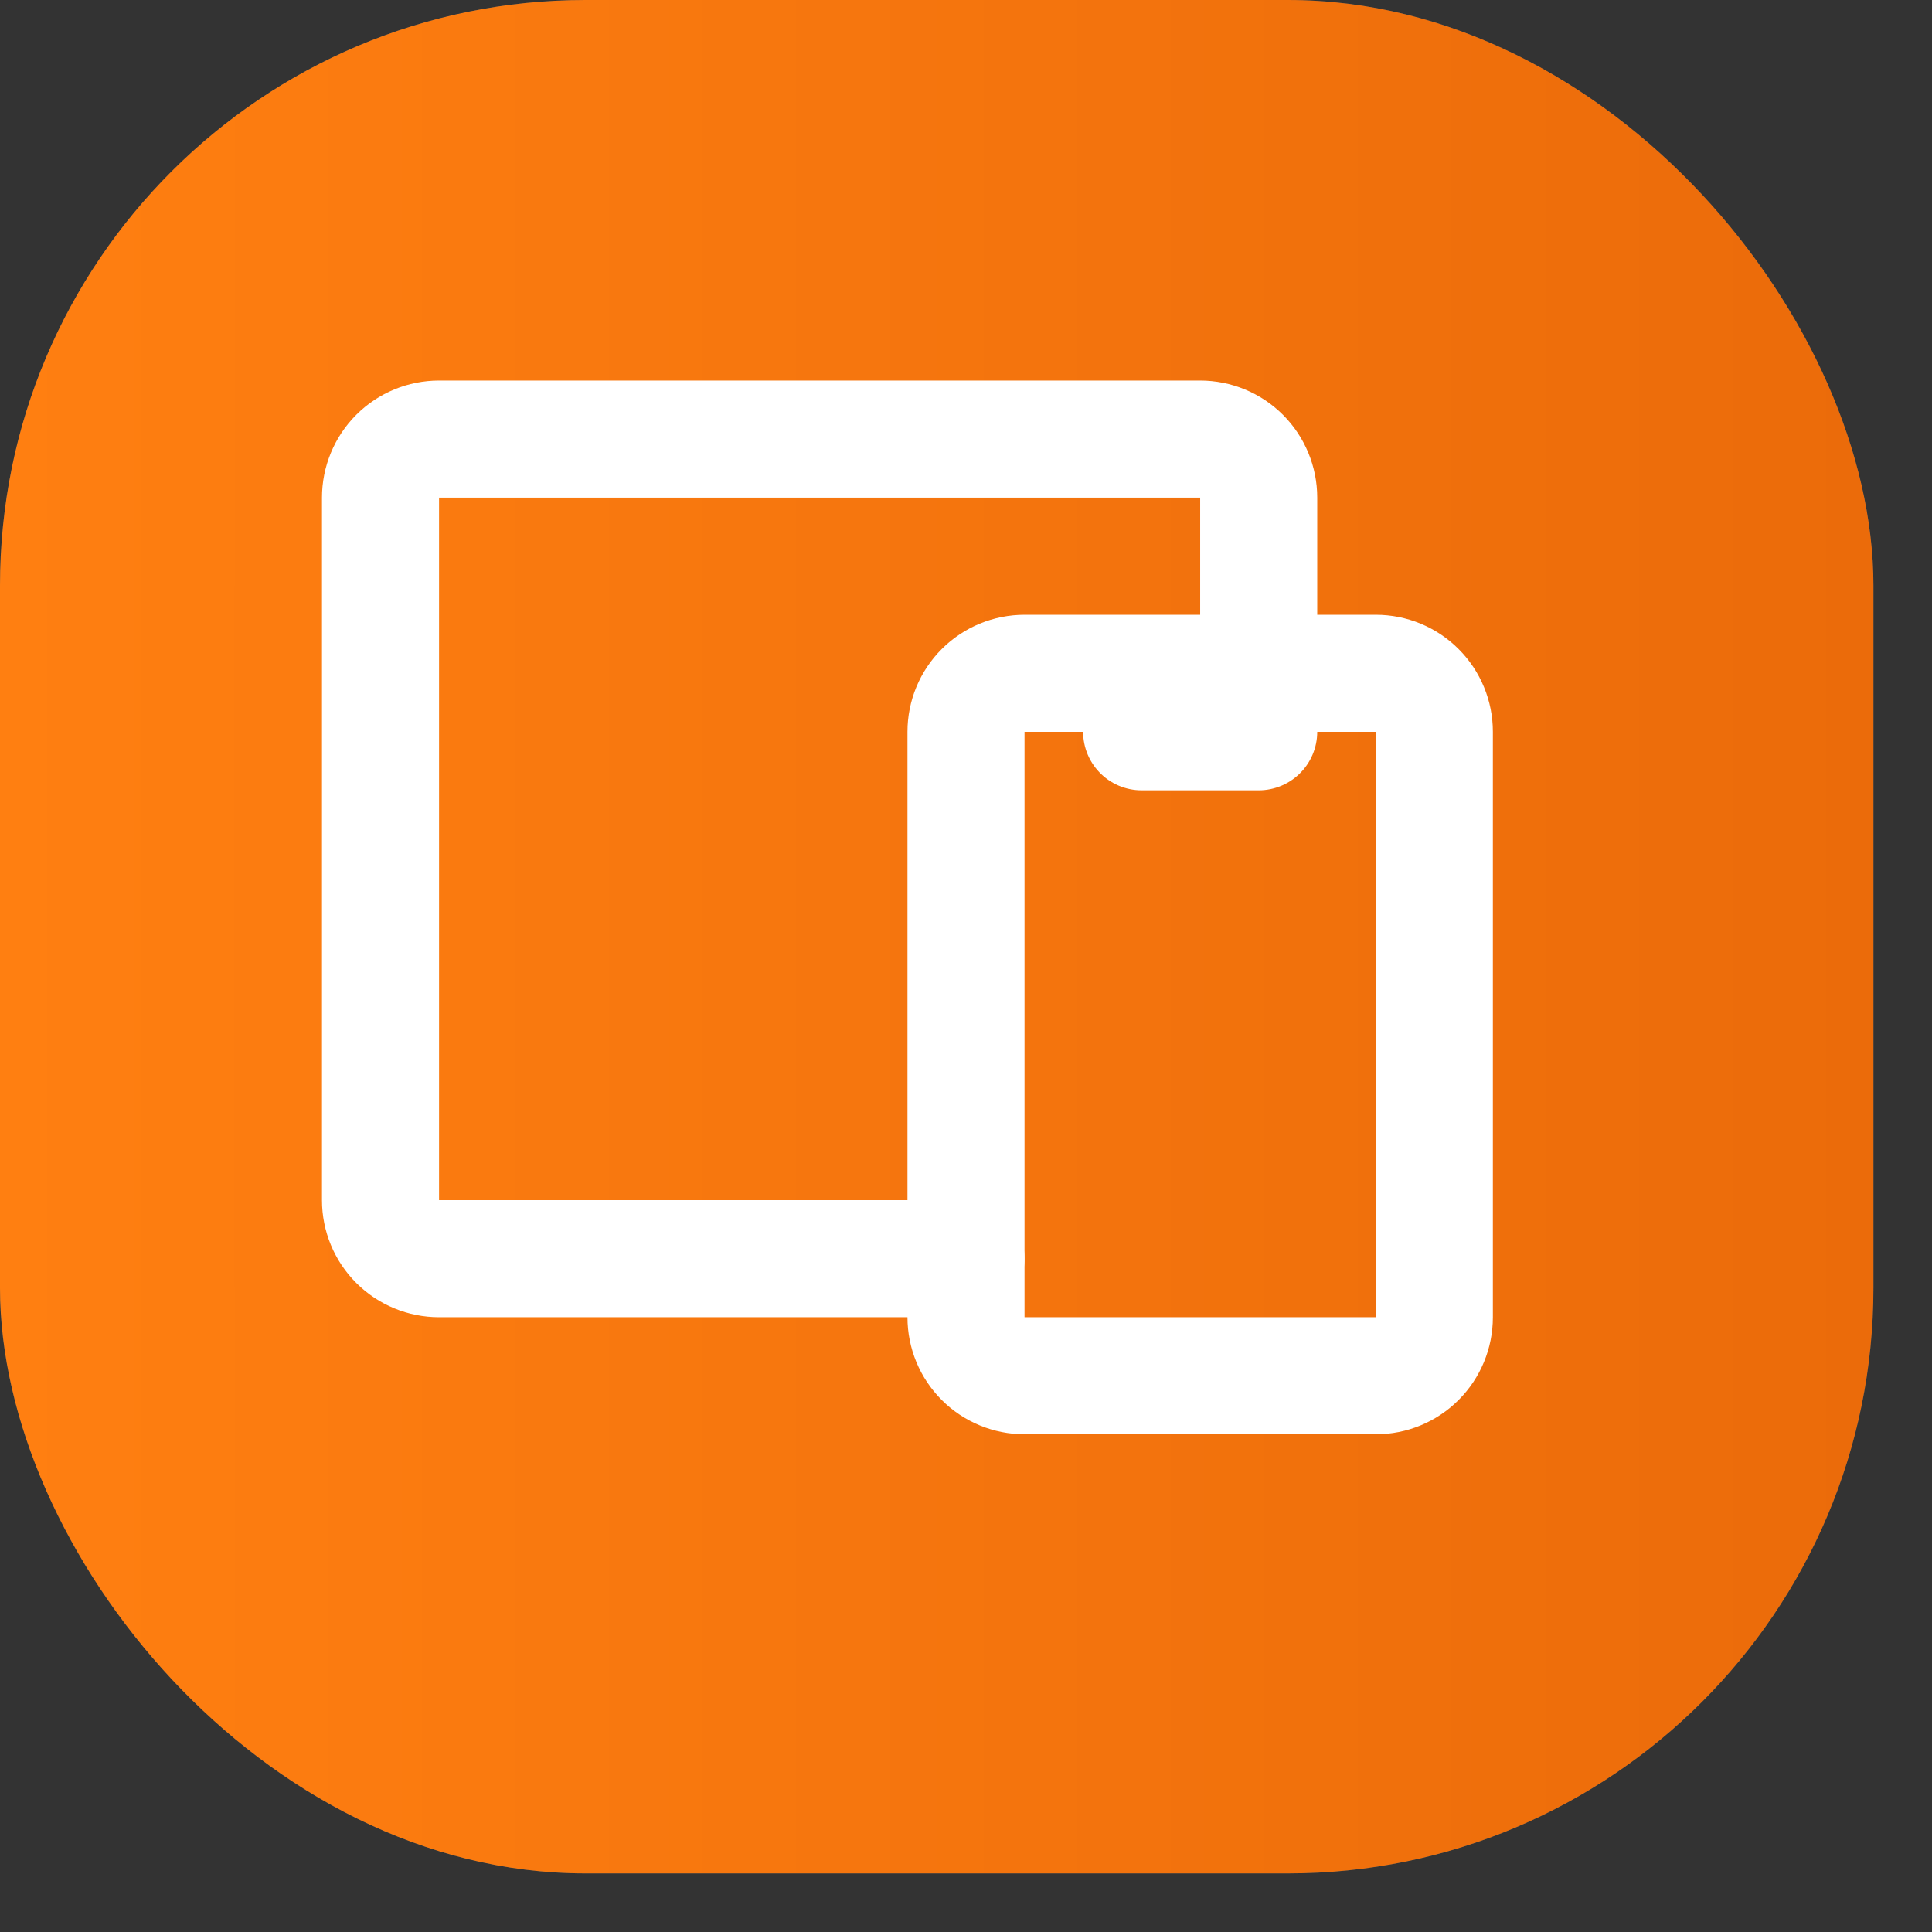
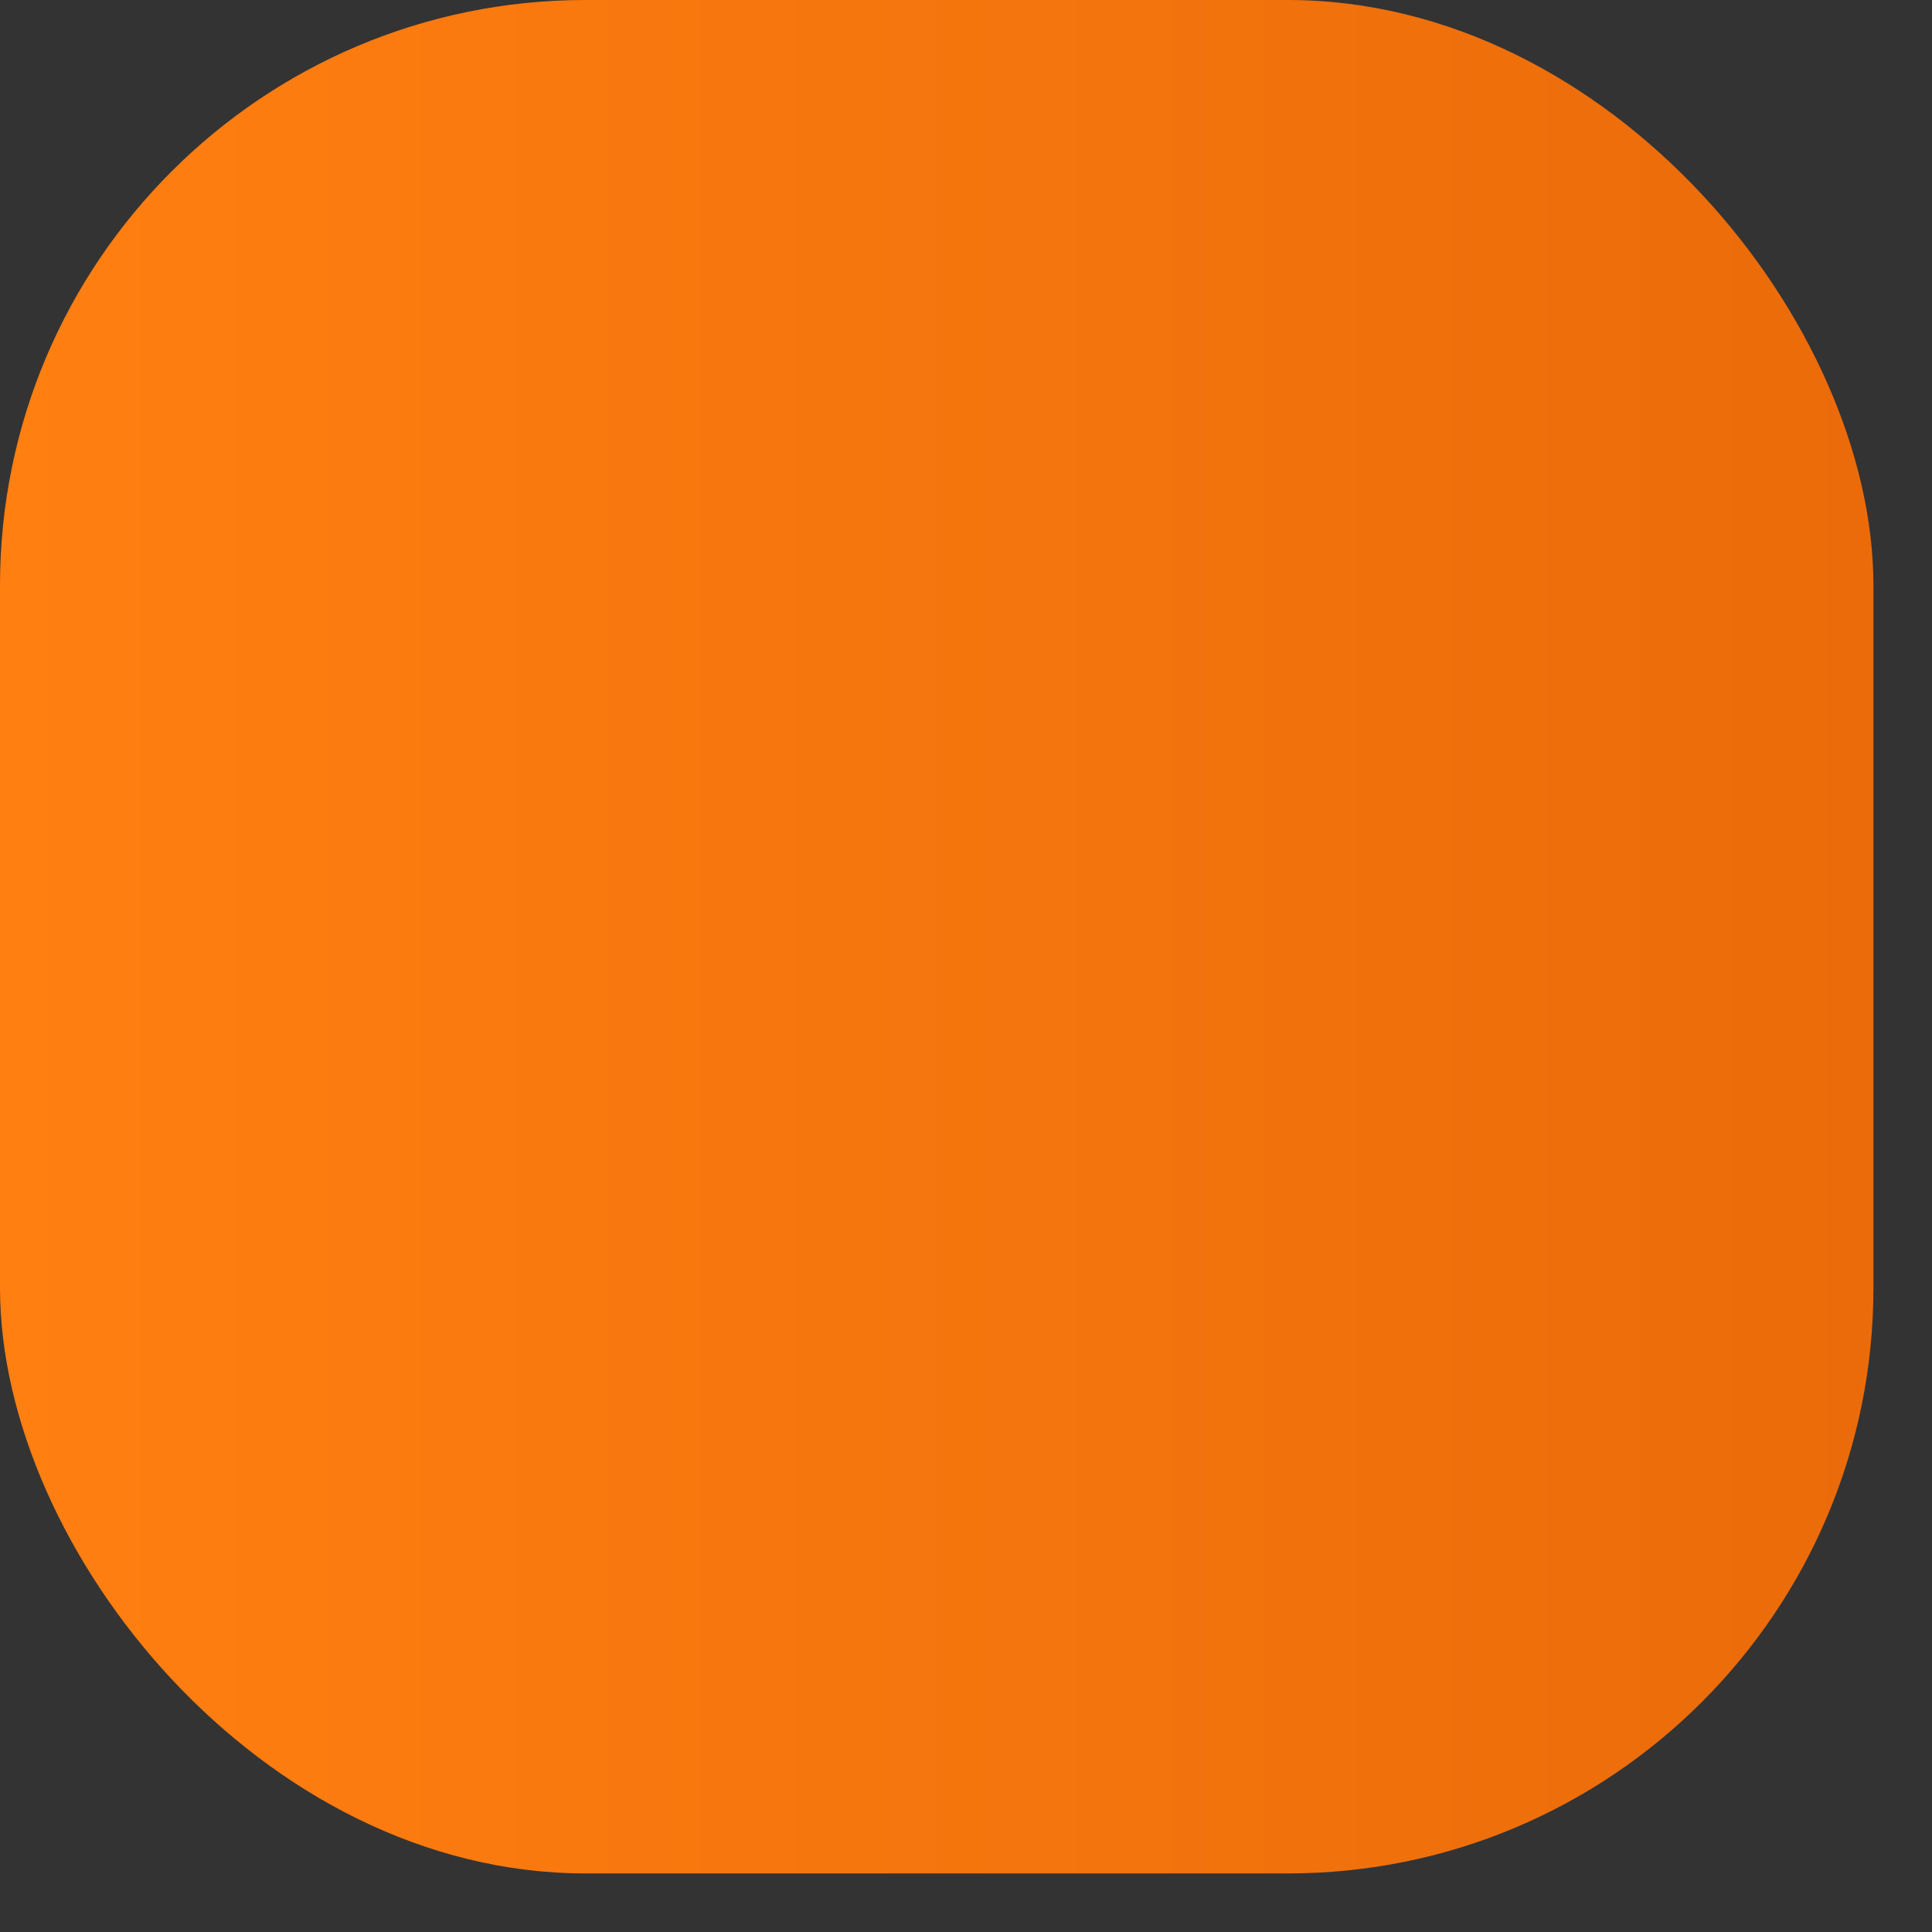
<svg xmlns="http://www.w3.org/2000/svg" width="22" height="22" viewBox="0 0 22 22" fill="none">
  <rect x="0" y="0" width="22" height="22" fill="#333333" stroke="none" />
  <g clip-path="url(#clip0_629_757)">
-     <rect width="21.333" height="21.333" rx="6.667" fill="#335269" />
    <rect width="21.333" height="21.333" rx="6.667" fill="url(#paint0_linear_629_757)" />
-     <path d="M11 8.333C11 8.156 11.07 7.987 11.195 7.862C11.32 7.737 11.49 7.667 11.667 7.667H15.667C15.844 7.667 16.013 7.737 16.138 7.862C16.263 7.987 16.333 8.156 16.333 8.333V15C16.333 15.177 16.263 15.346 16.138 15.471C16.013 15.596 15.844 15.666 15.667 15.666H11.667C11.49 15.666 11.32 15.596 11.195 15.471C11.07 15.346 11 15.177 11 15V8.333Z" stroke="white" stroke-width="1.333" stroke-linecap="round" stroke-linejoin="round" />
-     <path d="M14.333 7.667V5.667C14.333 5.49 14.263 5.32 14.138 5.195C14.013 5.07 13.843 5 13.666 5H5C4.823 5 4.653 5.07 4.528 5.195C4.403 5.32 4.333 5.49 4.333 5.667V13.667C4.333 13.844 4.403 14.013 4.528 14.138C4.653 14.263 4.823 14.333 5 14.333H11M13 8.333H14.333" stroke="white" stroke-width="1.333" stroke-linecap="round" stroke-linejoin="round" />
  </g>
  <defs>
    <linearGradient id="paint0_linear_629_757" x1="0" y1="10.667" x2="21.333" y2="10.667" gradientUnits="userSpaceOnUse">
      <stop stop-color="#FF7F11" />
      <stop offset="1" stop-color="#EB6B0A" />
    </linearGradient>
    <clipPath id="clip0_629_757">
      <rect width="21.333" height="21.333" fill="white" />
    </clipPath>
  </defs>
</svg>